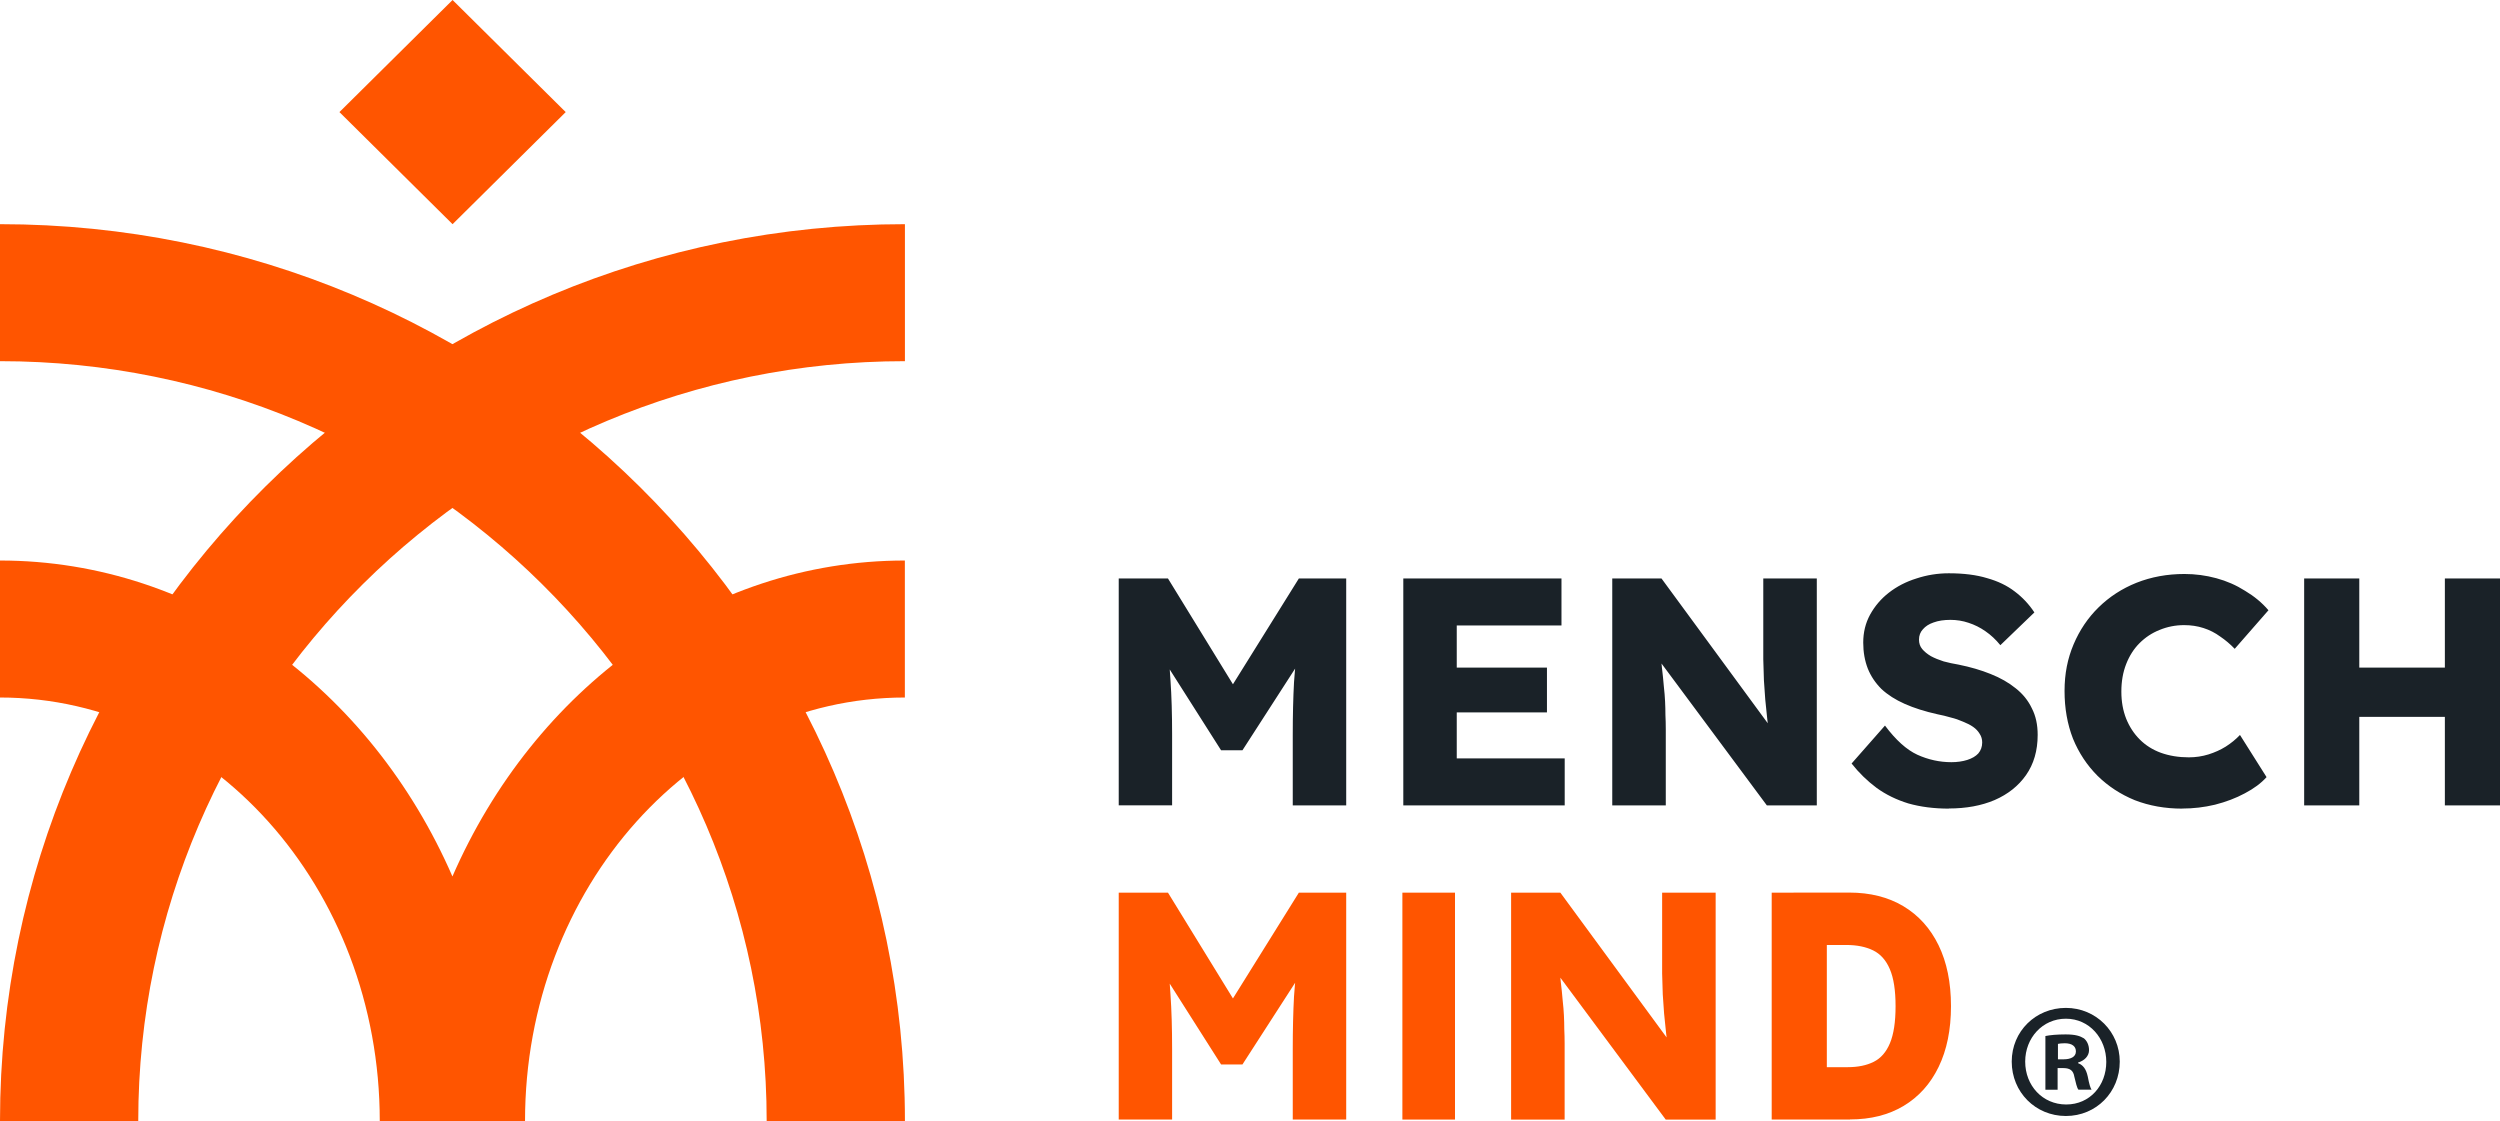
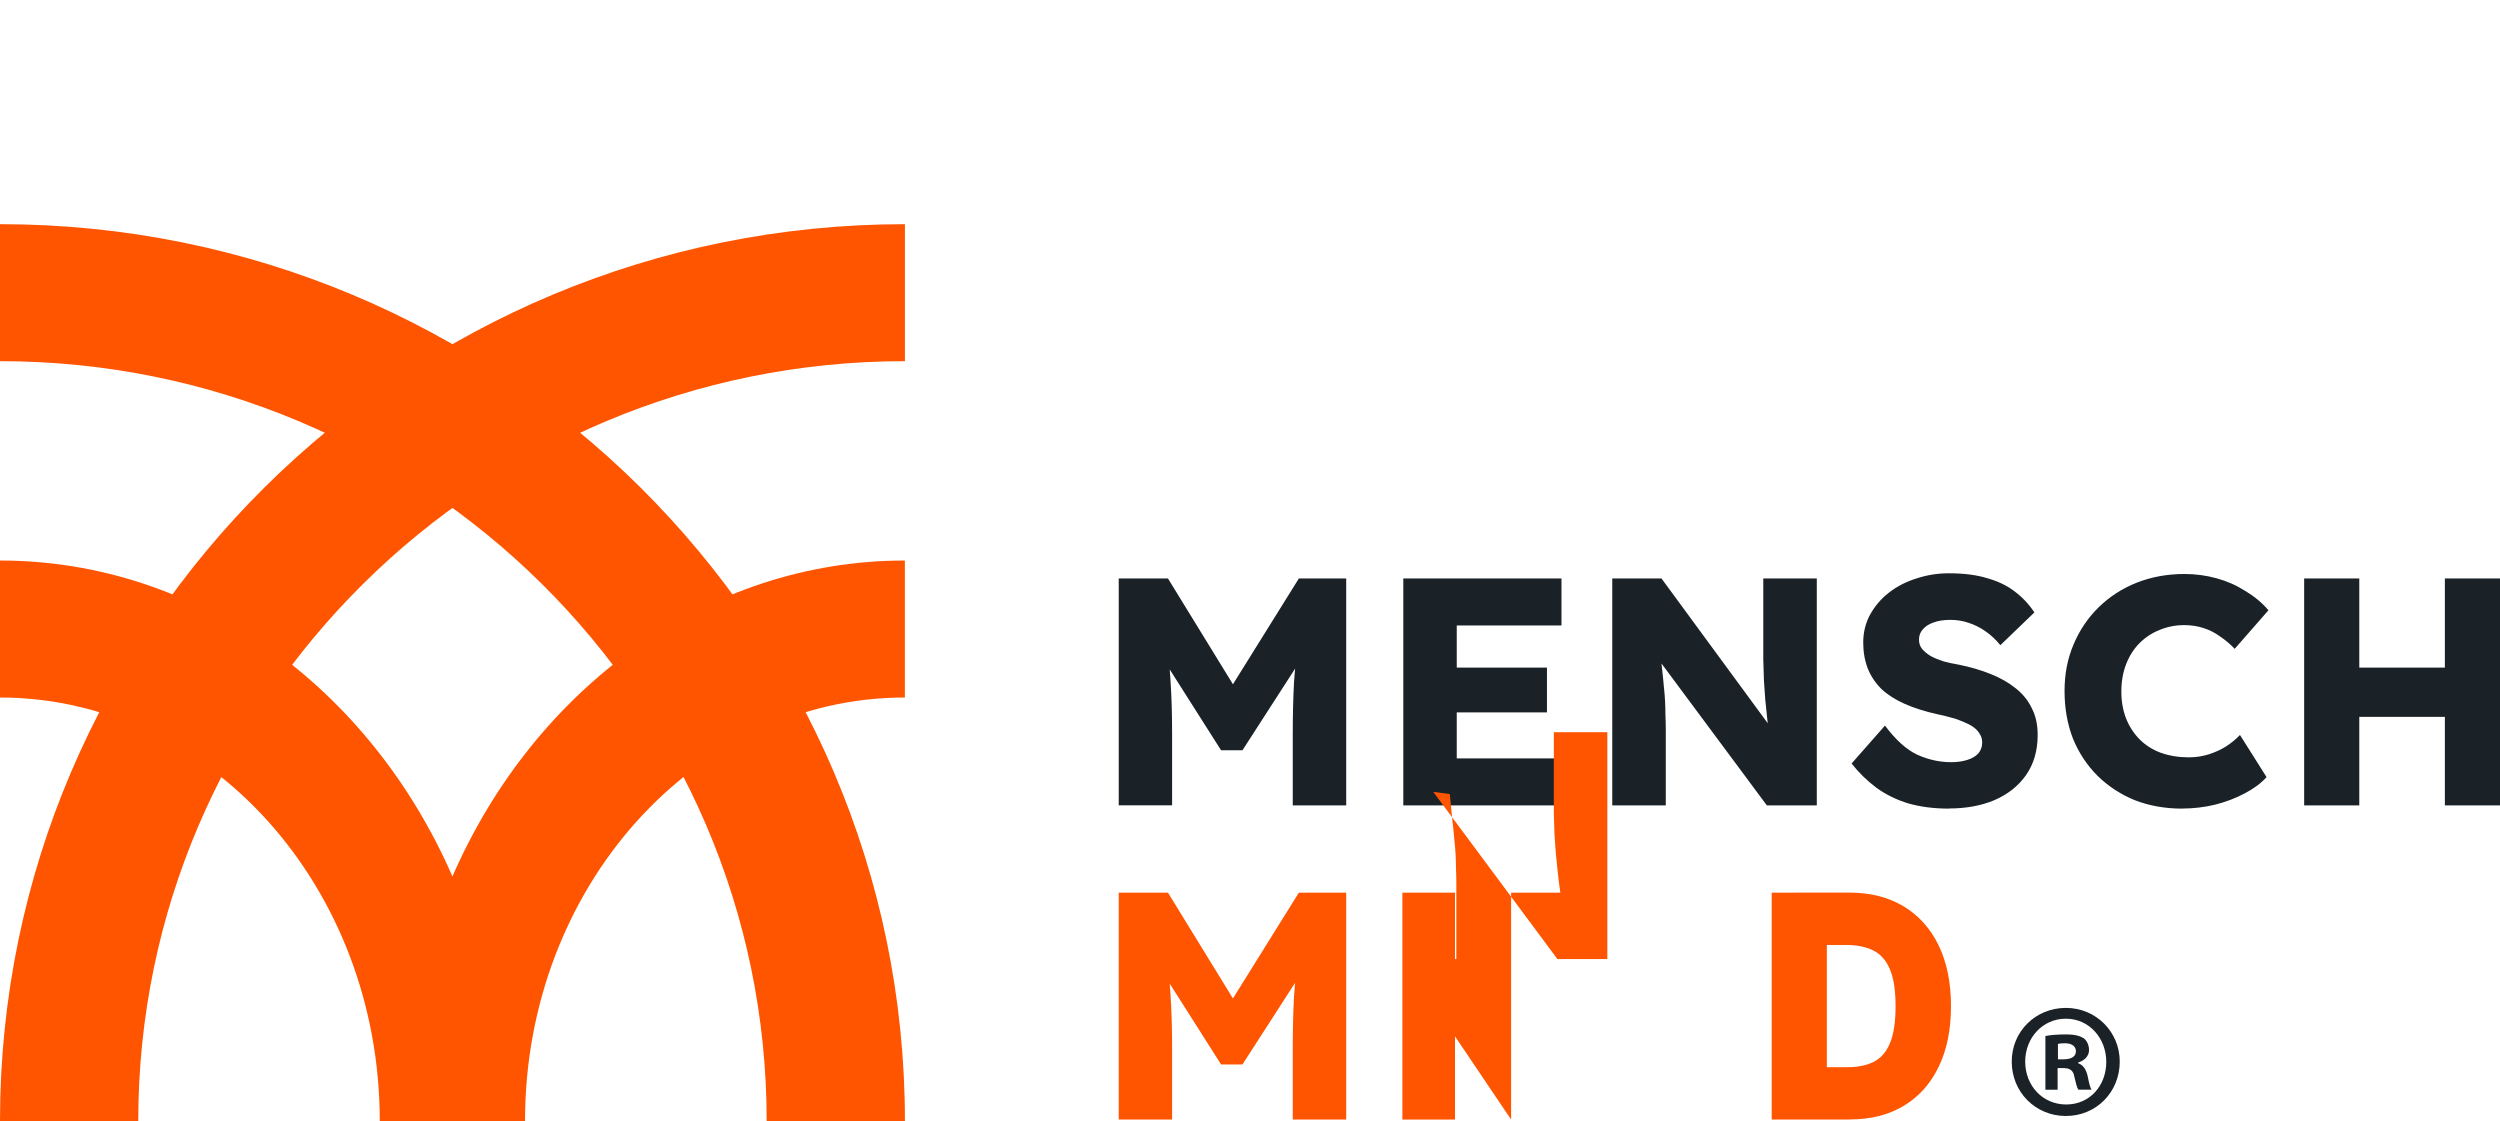
<svg xmlns="http://www.w3.org/2000/svg" id="Camada_2" data-name="Camada 2" viewBox="0 0 356.41 159.81">
  <defs>
    <clipPath id="clippath">
      <rect width="129.01" height="159.81" style="fill: none;" />
    </clipPath>
  </defs>
  <g id="Camada_1-2" data-name="Camada 1">
    <g>
      <g style="clip-path: url(#clippath);">
        <g>
          <path d="M0,31.96v19.53c60.27,0,109.3,48.58,109.3,108.32h19.71C129.01,89.21,71.24,31.96,0,31.96Z" style="fill: #f50;" />
          <path d="M129.01,31.96v19.53c-60.27,0-109.3,48.58-109.3,108.32H0C0,89.21,57.77,31.96,129.01,31.96Z" style="fill: #f50;" />
          <path d="M0,99.44v-19.53c28.37,0,52.89,18.38,64.5,45.04,11.62-26.66,36.14-45.04,64.5-45.04v19.53c-29.85,0-54.15,27.08-54.15,60.37h-20.71c0-33.29-24.3-60.37-54.15-60.37Z" style="fill: #f50; fill-rule: evenodd;" />
-           <path d="M64.52,0l-16.13,15.98,16.13,15.98,16.13-15.98L64.52,0Z" style="fill: #f50;" />
        </g>
      </g>
      <g>
        <g>
          <path d="M159.49,114.82v-32.35h7.02l11.78,19.18-5.04-.05,11.92-19.13h6.75v32.35h-7.62v-10.07c0-2.77.06-5.27.18-7.49.15-2.22.4-4.42.74-6.61l.88,2.4-8.97,13.91h-3.05l-8.78-13.82.88-2.5c.34,2.06.57,4.19.69,6.38.15,2.16.23,4.73.23,7.72v10.07h-7.62ZM200.06,114.82v-32.35h22.55v6.7h-14.93v18.95h15.39v6.7h-23.01ZM203.76,101.56v-6.38h16.78v6.38h-16.78ZM229.85,114.82v-32.35h7.02l16.96,23.11-1.52-.23c-.15-1.02-.28-1.99-.37-2.91-.09-.92-.19-1.83-.28-2.73-.06-.89-.12-1.8-.19-2.73-.03-.92-.06-1.93-.09-3v-11.51h7.63v32.35h-7.12l-17.7-23.84,2.36.32c.15,1.48.28,2.74.37,3.79.12,1.02.22,1.93.28,2.73.09.8.15,1.52.18,2.17s.05,1.29.05,1.94c.03.62.05,1.31.05,2.08v10.81h-7.62ZM277.84,115.28c-2.13,0-4.05-.25-5.78-.74-1.69-.52-3.21-1.26-4.53-2.22-1.33-.99-2.51-2.14-3.56-3.47l4.76-5.41c1.54,2.06,3.08,3.45,4.62,4.16,1.57.71,3.19,1.06,4.85,1.06.83,0,1.59-.11,2.26-.32.68-.22,1.2-.52,1.57-.92.37-.43.56-.96.56-1.57,0-.46-.12-.88-.37-1.25-.22-.37-.52-.69-.92-.97s-.88-.52-1.43-.74c-.56-.25-1.14-.45-1.76-.6-.62-.18-1.25-.34-1.89-.46-1.79-.4-3.34-.89-4.67-1.48-1.33-.59-2.43-1.29-3.33-2.13-.86-.86-1.51-1.83-1.94-2.91-.43-1.11-.65-2.34-.65-3.7,0-1.45.32-2.77.97-3.97.68-1.23,1.57-2.28,2.68-3.14,1.14-.89,2.45-1.57,3.93-2.03,1.48-.49,3.02-.74,4.62-.74,2.12,0,3.94.23,5.45.69,1.54.43,2.85,1.06,3.93,1.89,1.11.83,2.05,1.83,2.82,3l-4.85,4.67c-.65-.8-1.36-1.46-2.13-1.99-.74-.52-1.54-.92-2.4-1.2-.83-.28-1.69-.42-2.59-.42s-1.73.12-2.4.37c-.65.22-1.15.54-1.52.97-.37.4-.56.89-.56,1.48,0,.52.15.97.46,1.34s.72.71,1.25,1.02c.52.28,1.12.52,1.8.74.68.18,1.39.34,2.13.46,1.69.34,3.22.79,4.58,1.34,1.39.55,2.57,1.23,3.56,2.03,1.02.8,1.79,1.76,2.31,2.86.56,1.08.83,2.34.83,3.79,0,2.25-.56,4.16-1.66,5.73-1.08,1.54-2.57,2.73-4.48,3.56-1.88.8-4.05,1.2-6.52,1.2ZM311.1,115.28c-2.43,0-4.68-.4-6.75-1.2-2.03-.83-3.8-1.99-5.31-3.47-1.51-1.51-2.68-3.28-3.51-5.31-.8-2.06-1.2-4.33-1.2-6.79s.43-4.62,1.29-6.65c.86-2.03,2.05-3.79,3.56-5.27,1.54-1.51,3.34-2.68,5.41-3.51,2.1-.83,4.37-1.25,6.84-1.25,1.54,0,3.05.2,4.53.6,1.48.4,2.85,1,4.11,1.8,1.29.77,2.41,1.69,3.33,2.77l-4.81,5.5c-.65-.68-1.34-1.26-2.08-1.76-.71-.52-1.49-.92-2.36-1.2-.86-.28-1.79-.42-2.77-.42-1.23,0-2.4.23-3.51.69-1.08.43-2.03,1.06-2.86,1.89-.8.8-1.43,1.79-1.89,2.96-.46,1.17-.69,2.48-.69,3.93s.23,2.71.69,3.88c.46,1.14,1.11,2.13,1.94,2.96.83.83,1.83,1.46,3,1.89,1.2.43,2.53.65,3.98.65.98,0,1.92-.14,2.82-.42.89-.28,1.71-.65,2.45-1.11.77-.49,1.45-1.05,2.03-1.66l3.79,6.01c-.77.86-1.8,1.63-3.1,2.31-1.26.68-2.68,1.22-4.25,1.62-1.54.37-3.1.55-4.67.55ZM348.55,114.82v-32.35h7.86v32.35h-7.86ZM328.49,114.82v-32.35h7.86v32.35h-7.86ZM331.55,102.2l.04-7.02h21.12v7.02h-21.16Z" style="fill: #1a2228;" />
          <g>
            <path d="M159.49,159.61v-32.35h7.02l11.78,19.18-5.04-.05,11.92-19.13h6.75v32.35h-7.62v-10.07c0-2.77.06-5.27.18-7.49.15-2.22.4-4.42.74-6.61l.88,2.4-8.97,13.91h-3.05l-8.78-13.82.88-2.5c.34,2.06.57,4.19.69,6.38.15,2.16.23,4.73.23,7.72v10.07h-7.62Z" style="fill: #f50;" />
-             <path d="M215.43,159.61v-32.35h7.02l16.96,23.11-1.52-.23c-.15-1.02-.28-1.99-.37-2.91-.09-.92-.19-1.83-.28-2.73-.06-.89-.12-1.8-.19-2.73-.03-.92-.06-1.93-.09-3v-11.51h7.63v32.35h-7.12l-17.7-23.84,2.36.32c.15,1.48.28,2.74.37,3.79.12,1.02.22,1.93.28,2.73.09.8.15,1.52.18,2.17s.05,1.29.05,1.94c.03.62.05,1.31.05,2.08v10.81h-7.62Z" style="fill: #f50;" />
+             <path d="M215.43,159.61v-32.35h7.02c-.15-1.02-.28-1.99-.37-2.91-.09-.92-.19-1.83-.28-2.73-.06-.89-.12-1.8-.19-2.73-.03-.92-.06-1.93-.09-3v-11.51h7.63v32.35h-7.12l-17.7-23.84,2.36.32c.15,1.48.28,2.74.37,3.79.12,1.02.22,1.93.28,2.73.09.8.15,1.52.18,2.17s.05,1.29.05,1.94c.03.62.05,1.31.05,2.08v10.81h-7.62Z" style="fill: #f50;" />
            <path d="M207.43,127.26v32.35h-7.5v-32.35h7.5Z" style="fill: #f50;" />
            <path d="M260.44,127.26v32.35h-7.86v-32.35h7.86ZM263.75,159.61h-7.94v-7.47h7.62c1.44,0,2.67-.25,3.69-.76,1.02-.51,1.79-1.39,2.32-2.66.53-1.27.8-3.02.8-5.27s-.27-4.02-.82-5.29c-.54-1.27-1.34-2.16-2.38-2.67-1.04-.51-2.32-.77-3.84-.77h-7.51v-7.47h7.94c2.98,0,5.56.65,7.72,1.94,2.17,1.3,3.84,3.15,5.02,5.57s1.77,5.31,1.77,8.68-.59,6.25-1.76,8.66c-1.17,2.42-2.84,4.27-4.99,5.56-2.15,1.29-4.7,1.93-7.64,1.93Z" style="fill: #f50;" />
          </g>
        </g>
        <path d="M302.2,151.35c0,4.34-3.34,7.75-7.68,7.75s-7.72-3.41-7.72-7.75,3.43-7.66,7.72-7.66,7.68,3.41,7.68,7.66ZM288.72,151.35c0,3.41,2.47,6.11,5.85,6.11s5.71-2.71,5.71-6.07-2.42-6.16-5.76-6.16-5.8,2.75-5.8,6.11h0ZM293.34,155.36h-1.74v-7.66c.68-.14,1.65-.23,2.88-.23,1.42,0,2.06.23,2.61.56.41.33.73.93.73,1.68,0,.84-.64,1.49-1.56,1.77v.09c.73.28,1.14.84,1.37,1.87.23,1.17.37,1.63.55,1.91h-1.87c-.23-.28-.37-.98-.59-1.87-.14-.84-.59-1.21-1.56-1.21h-.82v3.08h0ZM293.39,151.02h.82c.96,0,1.74-.33,1.74-1.12,0-.7-.5-1.17-1.6-1.17-.46,0-.78.05-.96.09v2.19h0Z" style="fill: #1a2228;" />
      </g>
    </g>
  </g>
</svg>